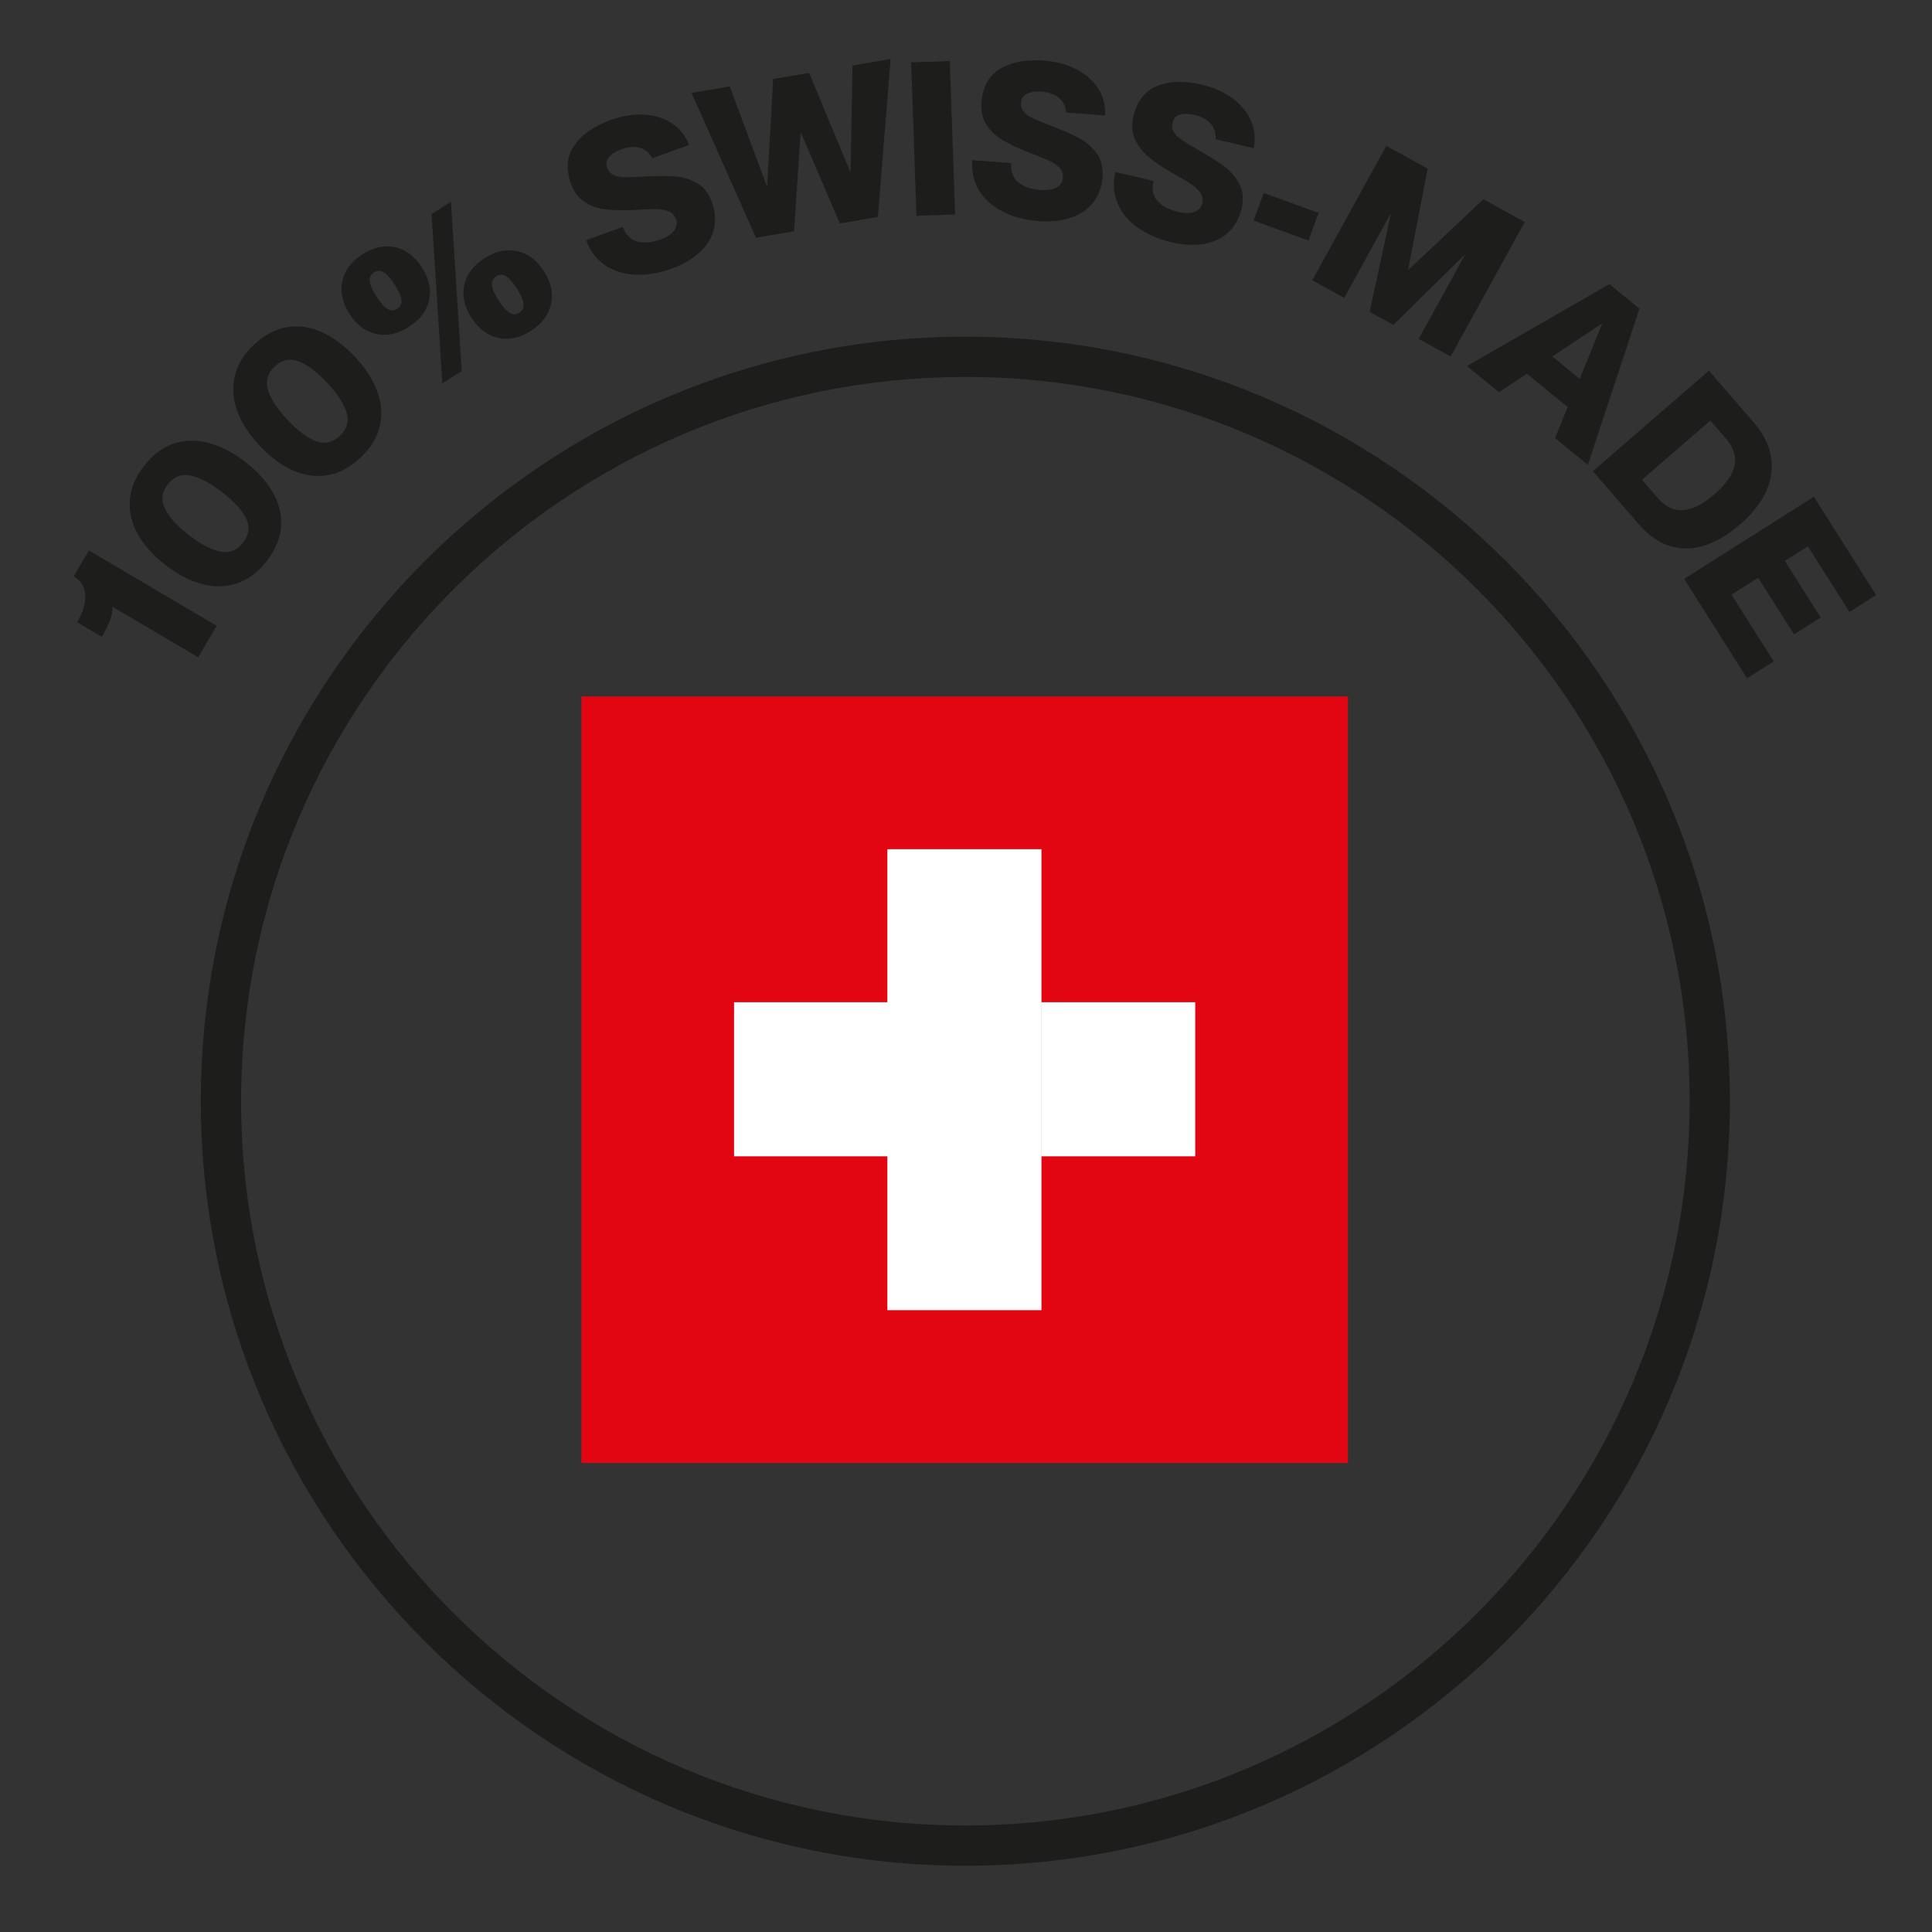
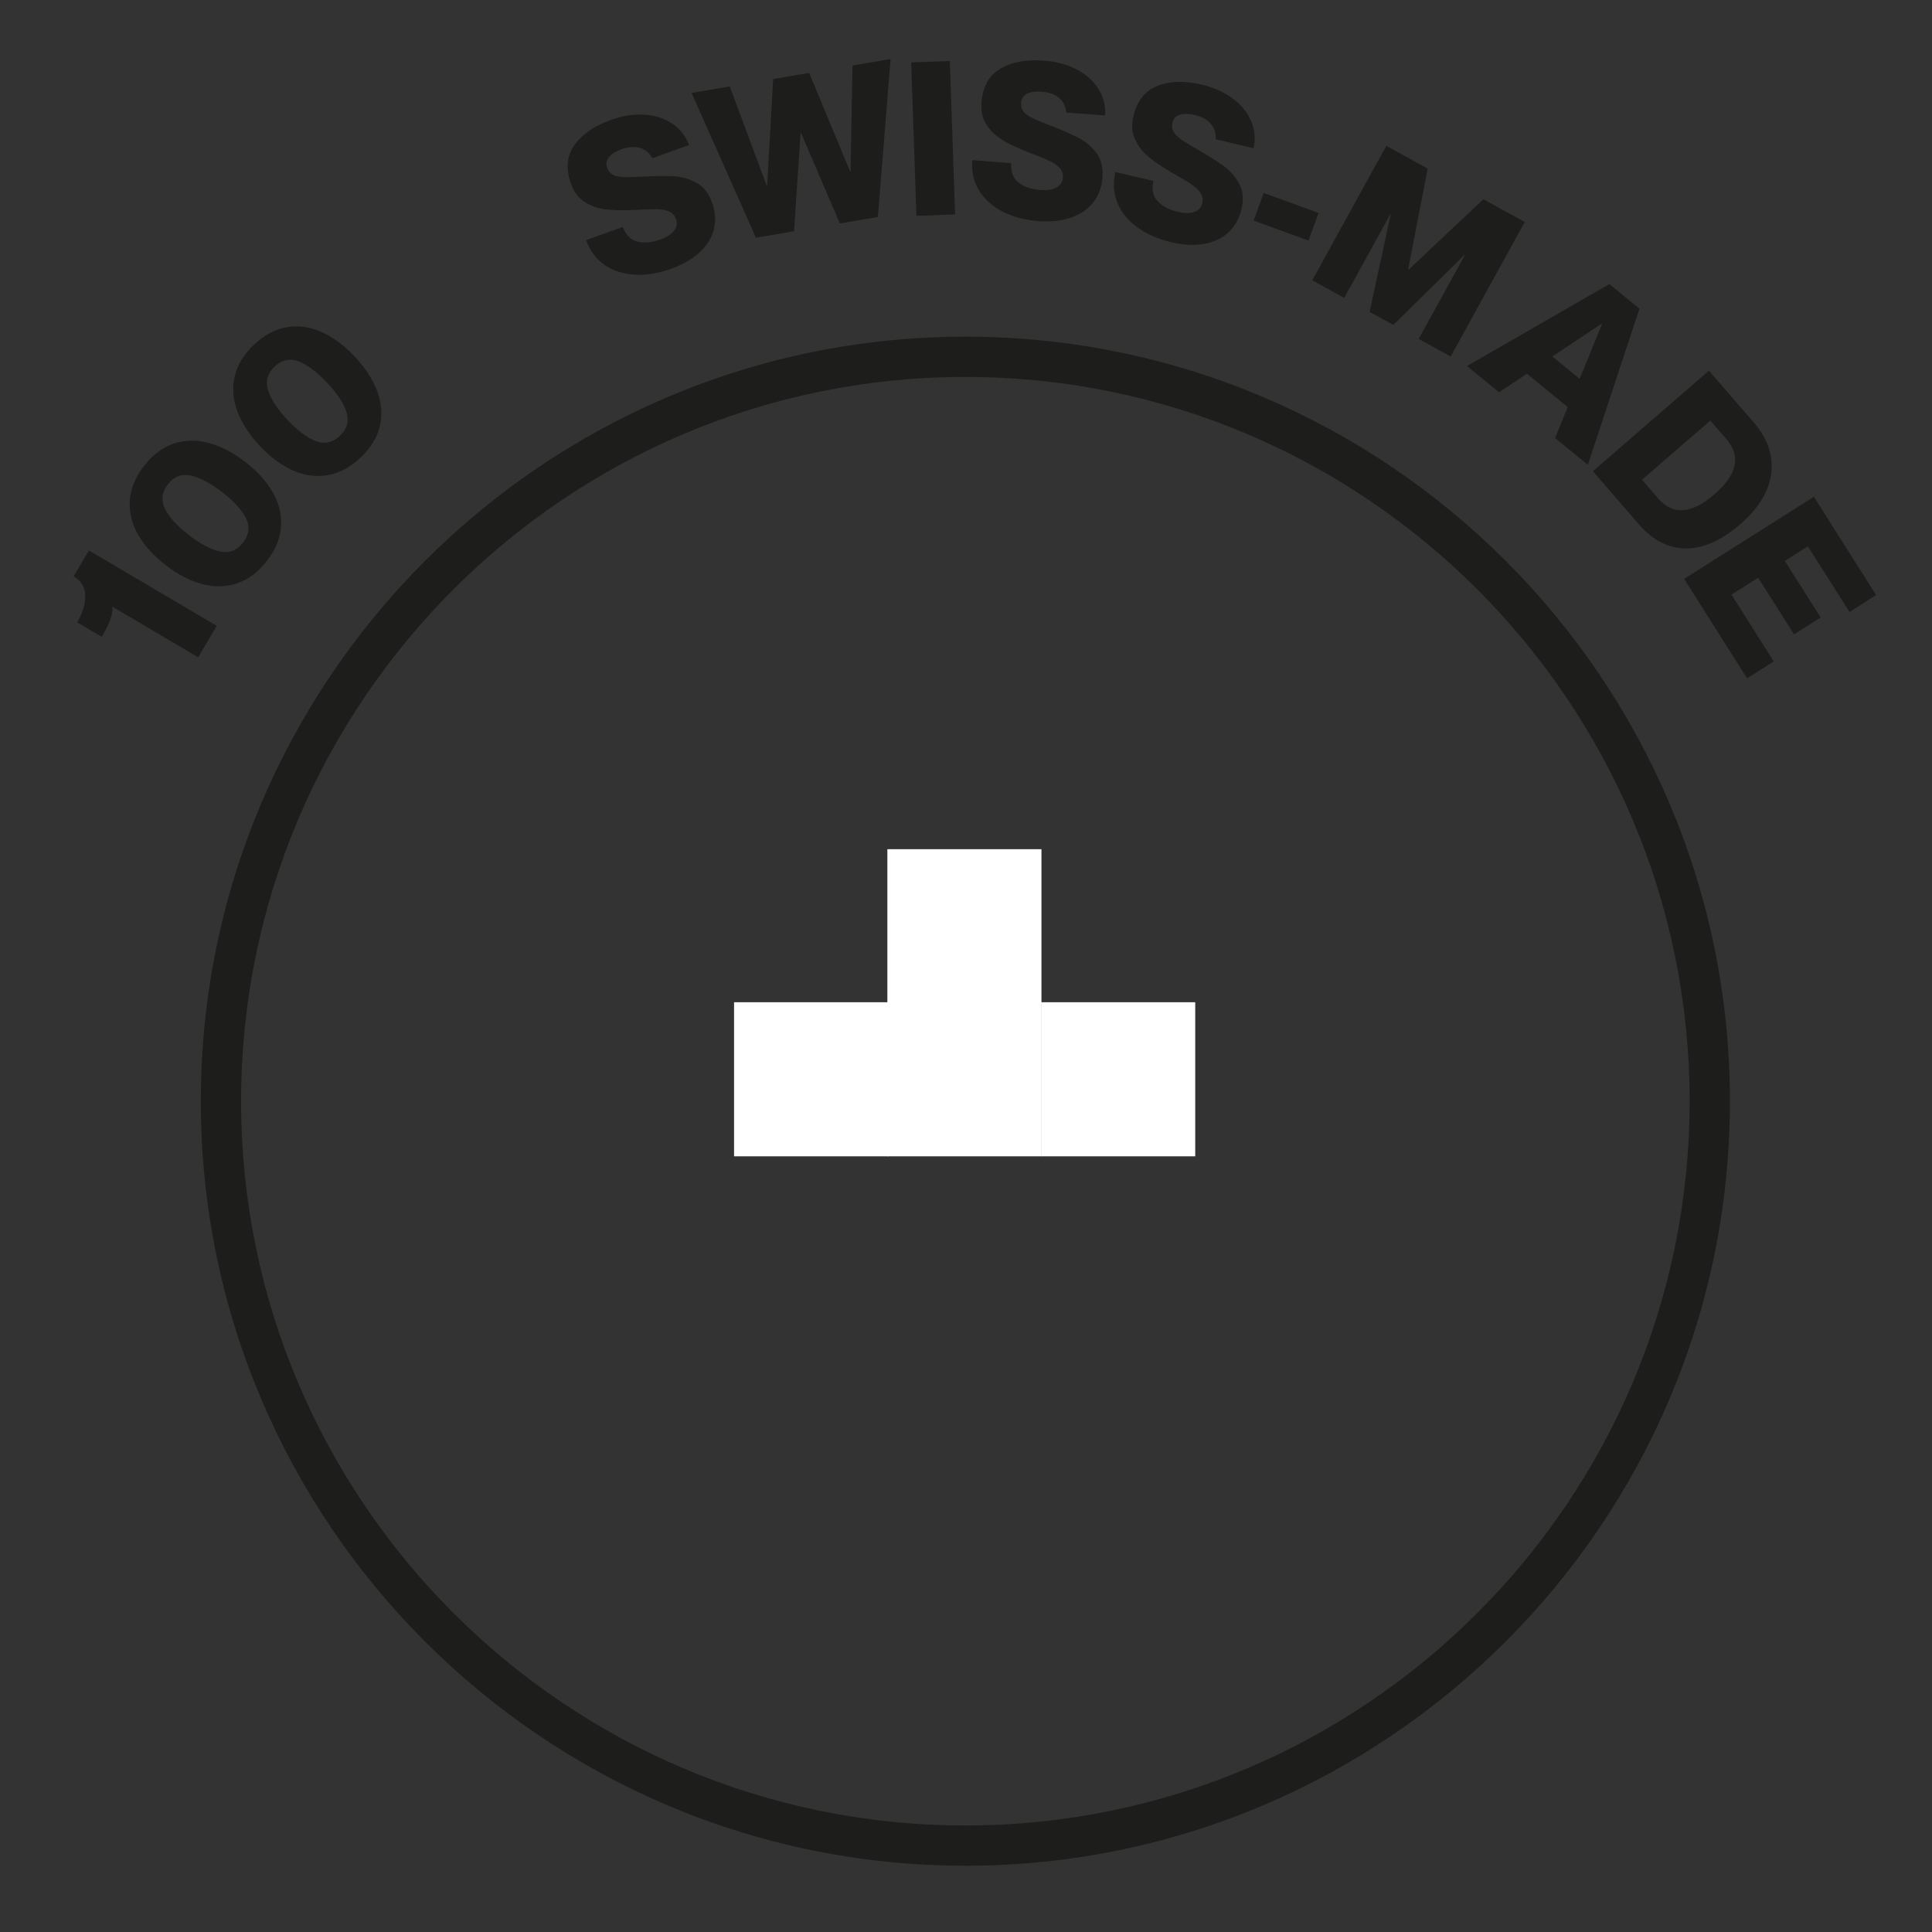
<svg xmlns="http://www.w3.org/2000/svg" viewBox="0 0 570 570" height="570" width="570" id="SUISSE">
  <rect x="0" y="0" width="570" height="570" fill="#333333" stroke="none" />
  <path style="fill:#1d1d1b;" d="M284.81,550.45c-124.37,0-225.56-101.19-225.56-225.56s101.19-225.56,225.56-225.56,225.56,101.19,225.56,225.56-101.19,225.56-225.56,225.56ZM284.81,111.21c-117.82,0-213.68,95.86-213.68,213.68s95.86,213.68,213.68,213.68,213.68-95.86,213.68-213.68-95.86-213.68-213.68-213.68Z" />
  <path style="fill:#1d1d1b;" d="M30.03,187.88l-7.26-4.28c1.65-2.8,2.44-5.44,2.38-7.9-.07-2.47-1.21-4.35-3.43-5.66l4.51-7.64,37.71,22.24-5.47,9.28-25.32-14.93c.26,1.97-.78,4.94-3.12,8.9Z" />
  <path style="fill:#1d1d1b;" d="M69.9,172.12c-3.32,1.09-6.77,1.15-10.34.18-3.57-.97-7.13-2.82-10.68-5.56-3.54-2.73-6.25-5.71-8.11-8.94-1.86-3.22-2.69-6.58-2.47-10.07.21-3.49,1.61-6.91,4.19-10.25,2.58-3.34,5.52-5.55,8.83-6.63,3.31-1.07,6.76-1.12,10.35-.14,3.59.98,7.16,2.84,10.7,5.58,3.55,2.73,6.24,5.71,8.08,8.92s2.67,6.55,2.47,10.03c-.2,3.47-1.59,6.88-4.17,10.23-2.58,3.34-5.53,5.56-8.85,6.65ZM64.96,162.71c2.71.57,4.96-.32,6.77-2.66,1.78-2.31,2.06-4.69.84-7.15-1.22-2.46-3.57-5.03-7.05-7.72-3.48-2.68-6.57-4.31-9.28-4.88-2.71-.57-4.95.3-6.73,2.61s-2.06,4.71-.83,7.2c1.23,2.49,3.58,5.08,7.05,7.76,3.44,2.66,6.52,4.27,9.23,4.84Z" />
  <path style="fill:#1d1d1b;" d="M96.56,140.21c-3.45.55-6.87.07-10.24-1.46-3.38-1.52-6.59-3.91-9.66-7.18-3.07-3.26-5.26-6.63-6.59-10.11-1.33-3.48-1.61-6.92-.85-10.34.76-3.41,2.68-6.56,5.76-9.46,3.08-2.89,6.33-4.61,9.77-5.15,3.44-.54,6.85-.04,10.24,1.5,3.39,1.54,6.62,3.94,9.68,7.2,3.07,3.26,5.26,6.62,6.57,10.08,1.31,3.46,1.6,6.89.85,10.29-.75,3.4-2.66,6.54-5.73,9.44-3.08,2.89-6.34,4.62-9.79,5.17ZM93.17,130.13c2.58.99,4.95.47,7.11-1.55,2.12-2,2.78-4.31,1.96-6.93-.82-2.62-2.73-5.54-5.74-8.74-3.01-3.2-5.81-5.29-8.39-6.29-2.58-.99-4.94-.49-7.06,1.51-2.12,2-2.78,4.32-1.96,6.98.81,2.66,2.73,5.58,5.74,8.78,2.98,3.17,5.76,5.25,8.35,6.24Z" />
-   <path style="fill:#1d1d1b;" d="M101,82.93c.7-3.18,2.68-5.82,5.95-7.91,3.27-2.09,6.49-2.79,9.65-2.08,3.16.71,5.79,2.7,7.89,5.97,2.1,3.27,2.8,6.48,2.11,9.63s-2.67,5.77-5.94,7.87c-3.27,2.1-6.49,2.8-9.66,2.12-3.17-.68-5.8-2.65-7.9-5.93-2.09-3.27-2.79-6.5-2.1-9.68ZM114.35,91.16c.96.56,1.92.54,2.88-.08.92-.59,1.33-1.45,1.21-2.58-.12-1.13-.77-2.61-1.96-4.46-1.21-1.88-2.3-3.12-3.27-3.7s-1.92-.57-2.85.02c-.96.61-1.38,1.49-1.26,2.61.12,1.13.78,2.63,1.99,4.52,1.21,1.89,2.29,3.11,3.25,3.67ZM127.34,63.17l5.71-3.66,3.17,49.95-5.71,3.66-3.17-49.95ZM136.98,84.08c.69-3.15,2.67-5.77,5.94-7.87,3.27-2.1,6.49-2.8,9.66-2.12,3.17.68,5.8,2.66,7.9,5.93,2.1,3.27,2.79,6.5,2.1,9.68-.7,3.18-2.68,5.82-5.95,7.91-3.27,2.1-6.49,2.79-9.65,2.08-3.16-.71-5.79-2.7-7.89-5.97-2.1-3.27-2.8-6.48-2.11-9.64ZM150.36,92.29c.97.58,1.92.57,2.85-.02.96-.62,1.38-1.49,1.26-2.61-.12-1.13-.78-2.63-1.99-4.52-1.21-1.88-2.29-3.11-3.25-3.67-.96-.56-1.92-.54-2.88.08-.93.59-1.33,1.44-1.23,2.55.11,1.11.77,2.61,1.97,4.49,1.21,1.89,2.3,3.12,3.27,3.7Z" />
  <path style="fill:#1d1d1b;" d="M187.31,81.03c-3.4-.17-6.37-1.12-8.89-2.84-2.52-1.72-4.36-4.17-5.5-7.35l10.85-3.89c.84,2.34,2.24,3.78,4.21,4.31,1.96.53,4.23.33,6.82-.59,1.95-.7,3.31-1.58,4.1-2.65.78-1.07.97-2.18.56-3.33-.39-1.07-1.05-1.82-1.98-2.25-.94-.43-2.06-.67-3.35-.72s-3.15,0-5.57.15l-1.52.07c-3.22.17-6,.11-8.34-.17-2.34-.28-4.43-1.02-6.24-2.2-1.82-1.19-3.15-2.98-4.01-5.36-1.58-4.41-1.24-8.21,1.03-11.4,2.26-3.19,5.86-5.67,10.79-7.44,3.34-1.2,6.56-1.71,9.67-1.55,3.11.16,5.84,1,8.2,2.51,2.36,1.51,4.08,3.66,5.18,6.46l-10.85,3.89c-.82-1.54-2.03-2.56-3.62-3.04-1.59-.48-3.42-.36-5.48.38-1.67.6-2.9,1.37-3.69,2.3-.79.93-.97,2-.54,3.19.33.91.87,1.58,1.63,2.01s1.74.67,2.95.73c1.21.06,2.94.02,5.18-.11,4.1-.21,7.35-.26,9.78-.14,2.42.12,4.68.76,6.78,1.91,2.1,1.16,3.64,3.1,4.62,5.85.97,2.7,1.15,5.31.55,7.81-.61,2.51-1.98,4.77-4.13,6.8s-4.97,3.67-8.47,4.92c-3.74,1.34-7.31,1.92-10.71,1.75Z" />
  <path style="fill:#1d1d1b;" d="M204.05,27.42l11.24-1.92,10.92,29.31.13-.02,1.76-31.47,10.62-1.81,12.1,29.11.12-.02.57-31.27,11.24-1.92-3.74,46.59-11.24,1.92-11.44-26.71-.13.02-1.93,28.99-11.24,1.92-18.99-42.71Z" />
  <path style="fill:#1d1d1b;" d="M268.82,18.4l11.4-.39,1.56,45.27-11.4.39-1.56-45.27Z" />
  <path style="fill:#1d1d1b;" d="M295.81,62.42c-3.04-1.55-5.35-3.62-6.95-6.22-1.6-2.6-2.27-5.59-2.01-8.96l11.5.89c-.19,2.48.5,4.37,2.07,5.66,1.57,1.29,3.73,2.04,6.47,2.25,2.06.16,3.67-.09,4.82-.74,1.15-.65,1.78-1.59,1.87-2.81.09-1.14-.21-2.09-.89-2.86-.68-.77-1.6-1.45-2.77-2.02-1.16-.58-2.88-1.29-5.14-2.15l-1.42-.55c-3-1.16-5.52-2.35-7.54-3.57-2.02-1.22-3.62-2.74-4.79-4.57-1.17-1.83-1.66-4-1.47-6.53.36-4.67,2.23-8,5.6-9.99,3.37-1.98,7.67-2.77,12.89-2.37,3.54.27,6.69,1.12,9.46,2.54,2.77,1.42,4.92,3.3,6.46,5.65s2.23,5.01,2.08,8.01l-11.5-.89c-.12-1.74-.8-3.16-2.05-4.26-1.25-1.09-2.97-1.72-5.16-1.89-1.77-.14-3.2.06-4.3.59-1.1.53-1.7,1.43-1.8,2.69-.07.97.15,1.8.66,2.5.52.7,1.32,1.32,2.4,1.87,1.08.55,2.67,1.22,4.77,2.02,3.82,1.48,6.82,2.77,8.98,3.87,2.16,1.1,3.96,2.6,5.4,4.52,1.44,1.91,2.05,4.32,1.82,7.23-.22,2.86-1.12,5.31-2.7,7.35-1.58,2.04-3.76,3.54-6.54,4.51-2.79.97-6.03,1.31-9.74,1.03-3.96-.31-7.46-1.23-10.49-2.78Z" />
  <path style="fill:#1d1d1b;" d="M335.62,67.13c-2.76-1.99-4.74-4.4-5.92-7.22-1.18-2.82-1.39-5.87-.61-9.16l11.22,2.64c-.57,2.43-.18,4.39,1.18,5.91,1.36,1.51,3.37,2.58,6.05,3.21,2.01.47,3.64.48,4.88,0,1.24-.47,2-1.3,2.28-2.49.26-1.11.11-2.1-.44-2.97-.56-.87-1.36-1.68-2.42-2.42-1.06-.75-2.64-1.72-4.75-2.91l-1.32-.76c-2.79-1.61-5.09-3.17-6.9-4.68-1.81-1.51-3.16-3.26-4.04-5.25-.88-1.98-1.03-4.21-.45-6.68,1.07-4.56,3.43-7.57,7.07-9.01,3.64-1.44,8-1.57,13.1-.37,3.45.81,6.44,2.13,8.96,3.96,2.52,1.83,4.36,4.02,5.52,6.57,1.16,2.55,1.43,5.3.83,8.23l-11.22-2.64c.15-1.74-.31-3.25-1.38-4.52-1.07-1.27-2.67-2.16-4.81-2.66-1.73-.41-3.18-.43-4.34-.08-1.17.35-1.9,1.15-2.19,2.38-.22.95-.13,1.8.27,2.57.41.77,1.1,1.51,2.08,2.21.98.71,2.45,1.62,4.4,2.73,3.55,2.05,6.31,3.79,8.28,5.2,1.97,1.42,3.51,3.18,4.65,5.29,1.13,2.11,1.36,4.58.69,7.42-.66,2.8-1.92,5.08-3.79,6.85-1.87,1.77-4.26,2.92-7.16,3.46-2.9.53-6.16.37-9.78-.48-3.86-.91-7.18-2.36-9.94-4.36Z" />
  <path style="fill:#1d1d1b;" d="M372.83,56.93l16.19,5.89-2.97,8.16-16.19-5.89,2.97-8.16Z" />
  <path style="fill:#1d1d1b;" d="M409,43.02l12.21,6.72-5.77,29.8.11.06,22.09-20.82,12.21,6.72-21.85,39.68-9.44-5.19,13.6-24.7-.11-.06-20.98,20.63-6.99-3.85,6.22-28.76-.11-.06-13.6,24.7-9.43-5.19,21.85-39.68Z" />
  <path style="fill:#1d1d1b;" d="M474.81,83.82l8.88,7.26-15.23,46.06-9.66-7.9,3.72-9.15-12.02-9.82-8.23,5.46-9.47-7.74,42.01-24.17ZM466.05,111.76l6.61-16.2-.1-.08-14.56,9.7,8.04,6.58Z" />
  <path style="fill:#1d1d1b;" d="M504.18,109.36l13.15,15.18c4.15,4.79,5.9,9.82,5.25,15.11-.65,5.28-3.7,10.29-9.16,15.02-5.49,4.76-10.82,7.14-15.98,7.14-5.17,0-9.81-2.37-13.93-7.13l-13.56-15.66,34.24-29.66ZM489.21,147.05c4.34,5.01,9.86,4.61,16.57-1.19,6.74-5.83,7.93-11.26,3.59-16.27l-4.77-5.51-20.16,17.46,4.77,5.51Z" />
  <path style="fill:#1d1d1b;" d="M535.15,146.56l18.37,29.01-7.87,4.98-12.27-19.37-6.8,4.3,10.58,16.7-7.87,4.98-10.58-16.7-7.87,4.98,12.47,19.7-7.87,4.98-18.57-29.33,38.27-24.23Z" />
-   <rect style="fill:#e20613;" height="226.15" width="226.15" y="205.47" x="171.53" />
  <rect style="fill:#fff;" height="45.46" width="45.46" y="250.54" x="261.8" />
  <rect style="fill:#fff;" height="45.46" width="45.46" y="295.69" x="261.8" />
  <rect style="fill:#fff;" height="45.46" width="45.46" y="295.69" x="307.17" />
-   <rect style="fill:#fff;" height="45.46" width="45.46" y="341.08" x="261.8" />
  <rect style="fill:#fff;" height="45.46" width="45.46" y="295.69" x="216.57" />
</svg>